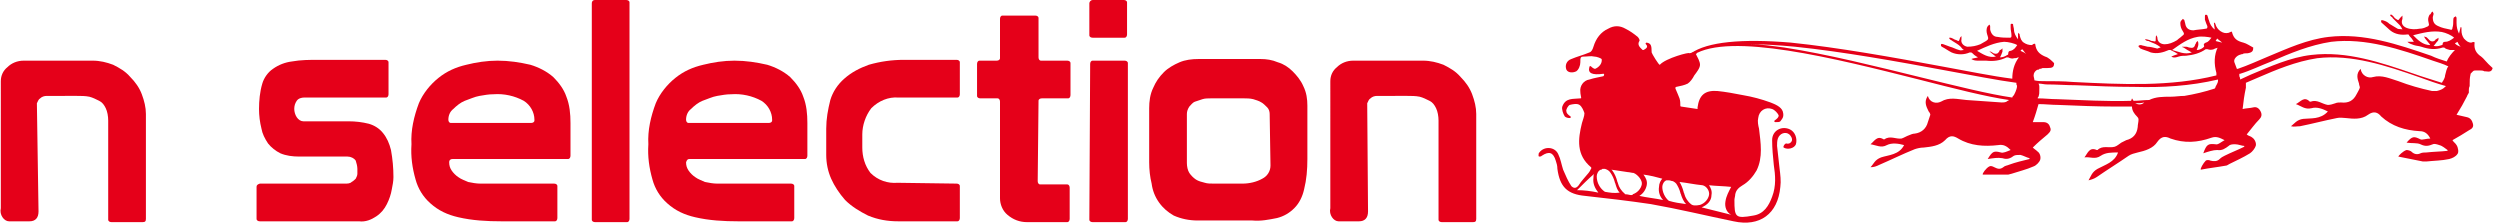
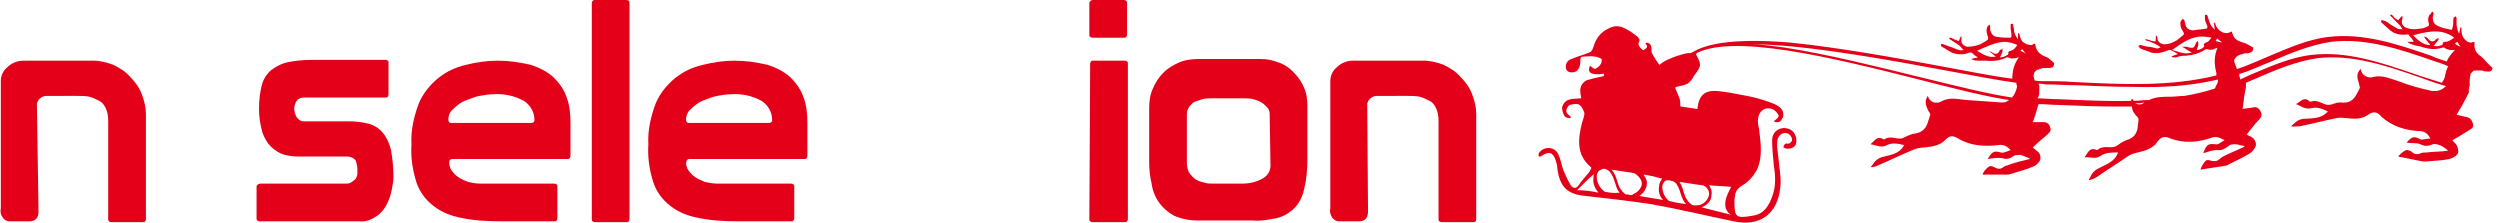
<svg xmlns="http://www.w3.org/2000/svg" version="1.1" id="Layer_1" x="0px" y="0px" viewBox="0 0 305 27.2" style="enable-background:new 0 0 305 27.2;" xml:space="preserve">
  <style type="text/css">
	.st0{fill:#E50019;}
	.st1{opacity:0.97;fill:#082233;enable-background:new    ;}
</style>
  <g>
    <path class="st0" d="M4.7,25.8c0,0.8-0.4,1.2-1.1,1.2H1.1c-0.3,0-0.6-0.2-0.8-0.5c-0.2-0.3-0.3-0.7-0.2-1.1V9.9   c0-0.7,0.3-1.3,0.8-1.7c0.5-0.5,1.2-0.8,2-0.8h8.4c0.9,0,1.7,0.2,2.5,0.5c0.8,0.4,1.5,0.8,2.1,1.5c0.6,0.6,1.1,1.3,1.4,2.1   c0.3,0.8,0.5,1.6,0.5,2.4v12.8c0,0.3-0.1,0.4-0.4,0.4h-3.8c-0.2,0-0.4-0.1-0.4-0.3v-0.1v-12c0-0.5-0.1-1.1-0.3-1.5   s-0.4-0.7-0.8-0.9c-0.4-0.2-0.8-0.4-1.2-0.5c-0.5-0.1-1-0.1-1.5-0.1H5.7c-0.3,0-0.6,0.1-0.8,0.3c-0.2,0.1-0.3,0.4-0.4,0.6L4.7,25.8   z" />
    <path class="st0" d="M31.7,22.4h10.4c0.3,0,0.6,0,0.8-0.2c0.2-0.1,0.4-0.3,0.5-0.4c0.1-0.2,0.2-0.4,0.2-0.6s0-0.4,0-0.6   c0-0.3-0.1-0.7-0.2-1c-0.2-0.3-0.6-0.5-1-0.5h-5.9c-0.8,0-1.6-0.1-2.3-0.4c-0.6-0.3-1.1-0.7-1.5-1.2c-0.4-0.6-0.7-1.2-0.8-1.8   c-0.2-0.8-0.3-1.6-0.3-2.4c0-1,0.1-2.1,0.4-3.1c0.2-0.7,0.7-1.4,1.3-1.8c0.7-0.5,1.5-0.8,2.3-0.9c1.1-0.2,2.2-0.2,3.3-0.2H47   c0.2,0,0.4,0.1,0.4,0.3v0.1v3.8c0,0.2-0.1,0.4-0.3,0.4H47h-9.9c-0.3,0-0.7,0.1-0.9,0.4c-0.2,0.3-0.3,0.6-0.3,1c0,0.3,0.1,0.7,0.3,1   c0.2,0.3,0.5,0.5,0.8,0.5h5.5c0.9,0,1.7,0.1,2.5,0.3c0.7,0.2,1.3,0.6,1.7,1.1c0.5,0.6,0.8,1.3,1,2.1c0.2,1.1,0.3,2.2,0.3,3.3   c0,0.5-0.1,1-0.2,1.5c-0.1,0.6-0.3,1.2-0.6,1.8c-0.3,0.6-0.7,1.1-1.3,1.5c-0.6,0.4-1.3,0.7-2.1,0.6H31.7c-0.2,0-0.4-0.1-0.4-0.3   v-0.1v-3.8C31.3,22.6,31.4,22.5,31.7,22.4C31.6,22.4,31.6,22.4,31.7,22.4z" />
    <path class="st0" d="M54.8,19.8c0,0.4,0.1,0.7,0.3,1c0.2,0.3,0.5,0.6,0.8,0.8c0.4,0.3,0.8,0.4,1.2,0.6c0.5,0.1,1,0.2,1.5,0.2h9   c0.2,0,0.4,0.1,0.4,0.3v0.1v3.8c0,0.2-0.1,0.4-0.3,0.4h-0.1h-6.4c-1.8,0-3.6-0.1-5.3-0.5c-1.3-0.3-2.4-0.8-3.4-1.7   C51.6,24,51,23,50.7,21.9c-0.4-1.4-0.6-2.8-0.5-4.3c-0.1-1.7,0.3-3.4,0.9-5c0.5-1.2,1.4-2.3,2.4-3.1s2.1-1.3,3.4-1.6   c1.2-0.3,2.5-0.5,3.8-0.5c1.4,0,2.7,0.2,4,0.5c1,0.3,2,0.8,2.8,1.5c0.7,0.7,1.3,1.5,1.6,2.4c0.4,1,0.5,2.1,0.5,3.2v4   c0,0.2-0.1,0.4-0.3,0.4h-0.1h-14C55,19.4,54.8,19.5,54.8,19.8C54.8,19.7,54.8,19.8,54.8,19.8z M64.8,15c0.2,0,0.4-0.1,0.4-0.3v-0.1   c0-0.9-0.5-1.8-1.3-2.3c-1.1-0.6-2.4-0.9-3.7-0.8c-0.6,0-1.1,0.1-1.7,0.2c-0.6,0.1-1.2,0.4-1.8,0.6c-0.5,0.2-1,0.6-1.4,1   c-0.4,0.3-0.6,0.8-0.6,1.3c0,0.2,0.1,0.4,0.3,0.4h0.1L64.8,15z" />
    <path class="st0" d="M72.6,0h3.8c0.2,0,0.4,0.1,0.4,0.3v0.1v26.3c0,0.2-0.1,0.4-0.3,0.4h-0.1h-3.8c-0.2,0-0.4-0.1-0.4-0.3v-0.1V0.4   C72.2,0.2,72.3,0,72.6,0C72.6,0,72.6,0,72.6,0z" />
    <path class="st0" d="M83.7,19.8c0,0.4,0.1,0.7,0.3,1c0.2,0.3,0.5,0.6,0.8,0.8c0.4,0.3,0.8,0.4,1.2,0.6c0.5,0.1,1,0.2,1.5,0.2h9   c0.2,0,0.4,0.1,0.4,0.3v0.1v3.8c0,0.2-0.1,0.4-0.3,0.4h-0.1h-6.4c-1.8,0-3.6-0.1-5.3-0.5c-1.3-0.3-2.4-0.8-3.4-1.7   c-0.9-0.8-1.5-1.8-1.8-2.9c-0.4-1.4-0.6-2.8-0.5-4.3c-0.1-1.7,0.3-3.4,0.9-5c0.5-1.2,1.4-2.3,2.4-3.1s2.1-1.3,3.4-1.6   c1.2-0.3,2.5-0.5,3.8-0.5c1.4,0,2.7,0.2,4,0.5c1,0.3,2,0.8,2.8,1.5c0.7,0.7,1.3,1.5,1.6,2.4c0.4,1,0.5,2.1,0.5,3.2v4   c0,0.2-0.1,0.4-0.3,0.4h-0.1h-14C83.9,19.4,83.8,19.5,83.7,19.8C83.7,19.7,83.7,19.8,83.7,19.8z M93.8,15c0.2,0,0.4-0.1,0.4-0.3   v-0.1c0-0.9-0.5-1.8-1.3-2.3c-1.1-0.6-2.4-0.9-3.7-0.8c-0.6,0-1.1,0.1-1.7,0.2c-0.6,0.1-1.2,0.4-1.8,0.6c-0.5,0.2-1,0.6-1.4,1   c-0.4,0.3-0.6,0.8-0.6,1.3c0,0.2,0.1,0.4,0.3,0.4h0.1L93.8,15z" />
-     <path class="st0" d="M116.7,22.4c0.2,0,0.4,0.1,0.4,0.3v0.1v3.8c0,0.2-0.1,0.4-0.3,0.4h-0.1h-7.1c-1.3,0-2.5-0.2-3.7-0.7   c-1-0.5-2-1.1-2.8-1.9c-0.7-0.8-1.3-1.7-1.7-2.6s-0.6-1.9-0.6-2.9v-3.2c0-1.2,0.2-2.3,0.5-3.5c0.3-1,0.9-1.9,1.7-2.6   c0.9-0.8,1.9-1.3,3-1.7c1.4-0.4,2.8-0.6,4.3-0.6h6.4c0.2,0,0.4,0.1,0.4,0.3v0.1v3.8c0,0.2-0.1,0.4-0.3,0.4h-0.1h-7.1   c-1.2-0.1-2.4,0.4-3.3,1.3c-0.7,0.9-1.1,2.1-1.1,3.2V18c0,1.1,0.3,2.2,1,3.1c0.9,0.9,2.1,1.3,3.3,1.2L116.7,22.4z" />
-     <path class="st0" d="M126.6,22.1c0,0.2,0.1,0.4,0.3,0.4h0.1h3.2c0.2,0,0.3,0.2,0.3,0.4l0,0v3.8c0,0.2-0.1,0.4-0.3,0.4h-0.1h-4.8   c-0.9,0-1.7-0.3-2.4-0.9c-0.6-0.5-0.9-1.3-0.9-2V12.4c0-0.2-0.1-0.4-0.3-0.4h-0.1h-2c-0.2,0-0.4-0.1-0.4-0.3v-0.1V7.8   c0-0.2,0.1-0.4,0.3-0.4h0.1h2c0.2,0,0.4-0.1,0.4-0.3V7V2.3c0-0.2,0.1-0.4,0.3-0.4h0.1h3.9c0.2,0,0.4,0.1,0.4,0.3v0.1V7   c0,0.2,0.1,0.4,0.3,0.4h0.1h3.1c0.2,0,0.4,0.1,0.4,0.3v0.1v3.8c0,0.2-0.1,0.4-0.3,0.4h-0.1h-3.1c-0.2,0-0.4,0.1-0.4,0.3v0.1   L126.6,22.1z" />
    <path class="st0" d="M133.3,0h3.8c0.2,0,0.4,0.1,0.4,0.3v0.1v3.8c0,0.2-0.1,0.4-0.3,0.4h-0.1h-3.8c-0.2,0-0.4-0.1-0.4-0.3V4.2V0.4   C132.9,0.2,133.1,0,133.3,0L133.3,0z M133,7.8c0-0.2,0.1-0.4,0.3-0.4h0.1h3.8c0.2,0,0.4,0.1,0.4,0.3v0.1v18.9   c0,0.2-0.1,0.4-0.3,0.4h-0.1h-3.9c-0.2,0-0.4-0.1-0.4-0.3v-0.1L133,7.8L133,7.8z" />
    <path class="st0" d="M159.5,19.4c0,1.3-0.1,2.5-0.4,3.7c-0.2,0.9-0.6,1.7-1.2,2.3c-0.6,0.6-1.3,1-2.1,1.2c-1,0.2-2,0.4-3,0.3h-6.7   c-1,0-2-0.2-2.9-0.6c-0.7-0.4-1.3-0.9-1.8-1.6s-0.8-1.5-0.9-2.3c-0.2-0.8-0.3-1.7-0.3-2.6v-6.6c0-0.8,0.1-1.7,0.5-2.5   c0.3-0.7,0.7-1.3,1.3-1.9c0.5-0.5,1.2-0.9,1.9-1.2c0.7-0.3,1.5-0.4,2.3-0.4h7.6c0.7,0,1.4,0.1,2.1,0.4c0.7,0.2,1.3,0.6,1.8,1.1   s1,1.1,1.3,1.8c0.4,0.8,0.5,1.6,0.5,2.4L159.5,19.4z M154.9,13.9c0-0.3-0.1-0.6-0.3-0.8s-0.5-0.5-0.7-0.6c-0.3-0.2-0.7-0.3-1-0.4   c-0.4-0.1-0.8-0.1-1.1-0.1h-4.1c-0.3,0-0.7,0-1,0.1s-0.6,0.2-0.9,0.3c-0.3,0.1-0.5,0.4-0.7,0.6c-0.2,0.3-0.3,0.6-0.3,0.9v6   c0,0.4,0.1,0.9,0.3,1.2c0.2,0.3,0.5,0.6,0.8,0.8c0.3,0.2,0.7,0.3,1.1,0.4c0.3,0.1,0.7,0.1,1.1,0.1h3.5c0.8,0,1.7-0.2,2.4-0.6   c0.6-0.3,1-0.9,1-1.6L154.9,13.9L154.9,13.9z" />
    <path class="st0" d="M166.9,25.8c0,0.8-0.4,1.2-1.1,1.2h-2.5c-0.3,0-0.6-0.2-0.8-0.5s-0.3-0.7-0.2-1.1V9.9c0-0.7,0.3-1.3,0.8-1.7   c0.5-0.5,1.2-0.8,2-0.8h8.5c0.9,0,1.7,0.2,2.5,0.5c0.8,0.4,1.5,0.8,2.1,1.5c0.6,0.6,1.1,1.3,1.4,2.1c0.3,0.8,0.5,1.6,0.5,2.4v12.8   c0,0.3-0.1,0.4-0.4,0.4h-3.8c-0.2,0-0.4-0.1-0.4-0.3v-0.1v-12c0-0.5-0.1-1.1-0.3-1.5s-0.4-0.7-0.8-0.9c-0.4-0.2-0.8-0.4-1.2-0.5   c-0.5-0.1-1-0.1-1.5-0.1H168c-0.3,0-0.6,0.1-0.8,0.3c-0.2,0.1-0.3,0.4-0.4,0.6L166.9,25.8L166.9,25.8z" />
  </g>
  <path class="st0" d="M218.4,15.8c-1-0.5-2.2,0.1-2.2,1.3c0,1,0.1,2,0.2,3c0.2,1.3,0.3,2.6-0.2,3.9c-0.4,1.1-1,2.1-2.3,2.3  c-2.2,0.4-2.3,0.2-2.3-1.9c0-0.2,0.1-0.5,0.1-0.7c0.1-0.5,0.4-0.8,0.9-1.1c0.7-0.4,1.3-1.1,1.7-1.8c0.8-1.6,0.5-3.4,0.3-5.1  c-0.1-0.4-0.2-0.9-0.1-1.3c0.1-0.9,0.9-1.4,1.7-1.1c0.3,0.1,0.7,0.5,0.8,0.8c0,0.2-0.2,0.4-0.5,0.6c-0.1,0.1,0,0.2,0.1,0.2  c0.3,0,0.5,0,0.6-0.1c0.2-0.3,0.5-0.5,0.3-1.2c-0.2-0.6-1-0.9-1.5-1.1c-1.1-0.4-2.2-0.7-3.4-0.9c-1-0.2-2.1-0.4-3.1-0.5  c-1.5-0.1-2.2,0.5-2.4,2c0,0.1,0,0.2,0,0.2c-0.7-0.1-1.4-0.2-2-0.3c-0.1,0-0.1-0.1-0.1-0.1c0-0.3,0-0.6-0.1-0.9  c-0.1-0.3-0.3-0.7-0.5-1.2c0-0.1,0-0.2,0.1-0.2c0.5-0.1,1-0.2,1.4-0.4c0.3-0.2,0.6-0.6,0.8-1c0.3-0.4,0.7-0.9,0.7-1.3  c0-0.4-0.3-0.9-0.5-1.3c0,0,0.1,0,0.1-0.1c-0.2,0-0.3-0.1-0.5-0.1l0,0l0,0c-0.1,0-0.2,0.1-0.4,0.1c0.1-0.2-2.9,0.6-3.6,1.4  c-0.1,0.1-1-1.4-1-1.5c0-0.9-0.1-1.1-0.6-1.2c-0.1,0-0.2,0.1-0.1,0.2c0.3,0.3,0.1,0.5-0.3,0.7h-0.1c-0.3-0.3-0.7-0.6-0.4-1.1  c0.1-0.1-0.1-0.4-0.2-0.5c-0.5-0.4-0.9-0.7-1.5-1c-0.7-0.4-1.4-0.4-2.1,0c-0.9,0.4-1.5,1.2-1.8,2.2c-0.1,0.3-0.2,0.6-0.5,0.7  c-0.7,0.3-1.5,0.5-2.2,0.8c-0.6,0.2-0.8,0.8-0.6,1.3c0.2,0.4,0.8,0.4,1.2,0.2c0.3-0.2,0.5-0.7,0.5-1.1c0-0.6,0-0.7,0.5-0.7  c0.4,0,0.8-0.1,1.2,0c0.3,0,0.8,0.2,0.9,0.3c0.1,0.5-0.3,1-0.8,1.2c-0.1,0-0.3-0.1-0.5-0.3c-0.1-0.1-0.2,0-0.2,0.1  c-0.2,0.7,0.3,1,1.7,0.8c0.1,0,0.1,0,0.1,0.1s0,0.1-0.1,0.2c-0.4,0.1-1.1,0.2-1.7,0.4c-0.7,0.1-1.2,0.8-1.1,1.5  c0,0.3,0.1,0.6,0.1,0.7c0,0.1,0,0.1-0.1,0.1c-0.9,0.1-1.8-0.1-2.2,1c-0.1,0.3,0.1,0.9,0.3,1.2c0.1,0.1,0.3,0.2,0.6,0.2  c0.1,0,0.2-0.1,0.1-0.2c-0.3-0.2-0.5-0.4-0.5-0.6c-0.1-0.2,0.2-0.7,0.4-0.8c0.4-0.1,0.9-0.2,1.2,0s0.5,0.7,0.6,1  c0,0.4-0.2,0.8-0.3,1.2c-0.5,2-0.7,3.9,1.1,5.4c0,0,0.1,0.1,0,0.2c-0.1,0.2-0.2,0.4-0.3,0.5c-0.4,0.5-0.9,1-1.2,1.5  c-0.3,0.4-0.6,0.4-0.9,0.1c-0.4-0.6-0.7-1.3-1-2c-0.2-0.6-0.3-1.3-0.6-1.9c-0.4-0.9-1.7-1-2.3-0.2c-0.1,0.1-0.1,0.2-0.1,0.4  c0,0.1,0.1,0.1,0.1,0.1c0.1,0,0.2,0,0.3-0.1c0.9-0.6,1.4-0.4,1.7,0.6c0.1,0.3,0.2,0.6,0.2,1c0.3,2.2,1.2,3.1,3.4,3.3  c2.7,0.3,5.3,0.6,8,1c3.4,0.6,6.7,1.4,10.1,2.1c3.2,0.7,5.4-0.9,5.7-4.2c0.1-0.7,0-1.5-0.1-2.3c-0.1-0.9-0.2-1.8-0.3-2.7  c0-0.3,0-0.6,0.1-0.9c0.2-0.6,0.9-0.9,1.4-0.5c0.2,0.2,0.4,0.5,0.3,0.8c-0.1,0.2-0.3,0.4-0.7,0.3c-0.1,0-0.4,0.3-0.3,0.5  c0.5,0.3,1.3,0.1,1.5-0.4C219.3,16.9,219,16.1,218.4,15.8z M192.4,23.2c0.7-0.7,1.4-1.4,2.1-2l0,0c-0.1,0.1-0.1,0.3-0.1,0.5  c-0.1,0.7,0.2,1.3,0.6,1.8C194.1,23.3,193.2,23.2,192.4,23.2z M195.8,23.4L195.8,23.4c-0.6-0.4-1-1.1-1-1.9c0-0.3,0.2-0.7,0.5-0.8  c0.1,0,0.1,0,0.2-0.1c0.1,0,0.2,0,0.3,0c0.3,0.1,0.5,0.2,0.7,0.5s0.4,0.7,0.5,1.1c0,0.1,0.1,0.2,0.1,0.3c0.1,0.3,0.2,0.7,0.5,1  C196.9,23.6,196.4,23.5,195.8,23.4z M199,23.8c-0.2,0-0.4-0.1-0.7-0.1c0,0-0.1,0-0.1-0.1c-0.4-0.3-0.7-0.8-0.8-1.2  c0-0.1-0.1-0.2-0.1-0.3c-0.1-0.4-0.3-0.9-0.6-1.3l-0.1-0.1c0.7,0.1,1.3,0.2,2,0.3c0.2,0,0.5,0.1,0.7,0.1c0.5,0.2,1.1,0.9,1,1.4  s-0.5,1-1.1,1.2C199.2,23.8,199.1,23.8,199,23.8z M200,23.9c0.5-0.3,0.8-0.8,0.9-1.3c0.1-0.5-0.1-0.9-0.4-1.3  c0.8,0.1,1.6,0.3,2.3,0.5c-0.2,0.2-0.4,0.6-0.4,1c-0.1,0.6,0.1,1.2,0.5,1.6C201.9,24.2,200.9,24.1,200,23.9z M203.6,24.5  c-0.5-0.4-0.8-1.1-0.8-1.7c0-0.3,0.2-0.7,0.5-0.8h0.1c0.1,0,0.1,0,0.2,0c0.2,0,0.3,0.1,0.5,0.1c0.2,0.1,0.3,0.2,0.4,0.3  c0.2,0.3,0.4,0.7,0.5,1.1c0,0.1,0.1,0.2,0.1,0.3c0.1,0.3,0.3,0.8,0.6,1.1C204.9,24.8,204.3,24.7,203.6,24.5z M206.3,24.9  c-0.4-0.3-0.7-0.8-0.8-1.2c0-0.1-0.1-0.2-0.1-0.3c-0.1-0.4-0.3-0.9-0.5-1.2c0.9,0.1,1.8,0.3,2.8,0.4l0,0c0.5,0.1,0.9,0.7,0.8,1.2  c-0.1,0.5-0.5,1-1.1,1.2C206.9,25.1,206.5,25.1,206.3,24.9z M211.2,26.2c-1.2-0.3-2.4-0.6-3.6-0.9c0.7-0.3,1.2-0.8,1.2-1.5  c0.1-0.5-0.1-0.9-0.3-1.2c0.9,0.1,1.8,0.1,2.7,0.2c-0.3,0.6-0.6,1.1-0.7,1.8C210.4,25.2,210.6,25.9,211.2,26.2z" />
  <path class="st0" d="M302.7,6.9c-0.6-0.4-0.9-0.9-0.8-1.7c0-0.1-0.2-0.1-0.4,0l0,0c-0.4,0-0.6-0.2-0.9-0.5c-0.2-0.3-0.3-0.6-0.3-1  c0-0.1,0-0.2,0-0.3s-0.1-0.1-0.1-0.1l0,0L300,4.1c-0.2-0.4-0.3-0.8-0.3-1.3c0-0.2,0-0.4,0-0.6c0-0.1-0.1-0.2-0.1-0.2  c-0.1,0-0.1,0.1-0.2,0.1c-0.1,0.1-0.1,0.3-0.1,0.4c0,0.3,0,0.6-0.1,0.9c0,0.2-0.1,0.3-0.3,0.2c-0.5-0.1-1-0.2-1.4-0.4  c-0.5-0.2-0.7-0.5-0.7-1.1c0-0.1,0.1-0.3,0.1-0.4s-0.1-0.2-0.1-0.3c-0.1,0.1-0.2,0.1-0.2,0.2c0,0-0.1,0.2-0.2,0.2  c-0.2,0.4-0.2,0.6-0.1,1c0.1,0.3,0,0.4-0.3,0.5c-0.2,0.1-0.5,0.2-0.8,0.2c-0.5,0.1-1.1,0.1-1.6-0.1c-0.5-0.2-0.7-0.6-0.5-1.1  c0-0.1,0-0.2,0-0.4c-0.1,0.1-0.2,0.2-0.3,0.3c-0.2,0.3-0.2,0.3-0.5,0.1c-0.1-0.1-0.2-0.1-0.2-0.2c-0.1-0.1-0.2-0.2-0.3-0.3  c0,0-0.1,0-0.2,0c0,0.1,0,0.1,0.1,0.2s0.2,0.1,0.2,0.2c0.3,0.3,0.6,0.6,0.9,0.9c0.1,0.1,0.2,0.3,0.3,0.5c-0.2-0.1-0.4,0-0.6-0.1  c-0.3-0.2-0.7-0.4-1-0.6c-0.2-0.2-0.4-0.3-0.7-0.4c-0.1,0-0.2-0.1-0.3,0c0,0.1,0,0.1,0,0.2l0.1,0.1c0.3,0.3,0.7,0.6,1,0.9  c0.6,0.5,1.4,0.6,2.1,0.5c0.1,0,0.2,0,0.2,0.1c0.1,0.2,0.3,0.3,0.4,0.5c0.1,0.1,0.1,0.2,0.2,0.3c-0.3,0-0.6,0-0.8,0  c0.2,0.2,0.5,0.3,0.8,0.4s0.6,0.1,0.9,0.2c0.9,0.3,1.7,0.4,2.6,0.1c0.1,0,0.1,0,0.2,0c0.2,0.2,0.4,0.2,0.7,0.3c0.2,0,0.3,0,0.5,0  l0,0h0.1c-0.4,0.4-0.8,0.9-1,1.4c-0.6-0.2-1.3-0.4-1.9-0.7c-4.1-1.4-8.2-2.8-12.5-2.3c-2.6,0.3-5,1.4-7.4,2.4  c-1.2,0.5-2.5,1.1-3.7,1.5h-0.1c-0.1-0.3-0.2-0.5-0.3-0.8l0,0c-0.1-0.3,0.1-0.6,0.4-0.8c0.1,0,0.1-0.1,0.2-0.1s0.2-0.1,0.4-0.1  c0.1-0.1,0.3-0.1,0.5-0.1c0.1,0,0.1,0,0.1,0l0,0c0.6-0.1,0.7-0.3,0.7-0.7c-0.4-0.2-0.8-0.5-1.2-0.6c-0.8-0.2-1.2-0.5-1.4-1.3  c0-0.1-0.2,0-0.4,0.1l0,0c-0.4,0.1-0.7,0-1-0.2s-0.5-0.5-0.6-0.8c0-0.1-0.1-0.2-0.1-0.2s-0.1-0.1-0.1,0l0,0l0.1,0.8  c-0.4-0.3-0.6-0.7-0.7-1.1c-0.1-0.2-0.1-0.4-0.2-0.6c0-0.1-0.1-0.1-0.2-0.1S269,1.9,269,2s0,0.3,0,0.4c0.1,0.3,0.2,0.6,0.3,0.8  c0,0.2,0,0.3-0.2,0.3c-0.5,0.1-1,0.1-1.5,0.2c-0.5,0-0.9-0.2-1-0.8c0-0.1-0.1-0.3-0.1-0.4c0-0.1-0.1-0.1-0.2-0.2  c-0.1,0.1-0.1,0.2-0.2,0.2c0,0-0.1,0.2-0.1,0.3c0,0.4,0.1,0.7,0.3,1c0.2,0.3,0.2,0.4-0.1,0.6c-0.2,0.2-0.4,0.3-0.6,0.5  c-0.5,0.3-1,0.5-1.5,0.5s-0.9-0.3-0.9-0.8c0-0.1-0.1-0.2-0.1-0.3C263,4.4,263,4.5,263,4.7c0,0.4,0,0.4-0.4,0.3c-0.1,0-0.2,0-0.3-0.1  c-0.1,0-0.3-0.1-0.4-0.1s-0.1,0-0.2,0c0,0.1,0.1,0.1,0.1,0.1C261.9,5,262,5,262.1,5c0.4,0.2,0.8,0.3,1.1,0.5  c0.2,0.1,0.3,0.2,0.4,0.3c-0.2,0-0.4,0.2-0.5,0.1c-0.4-0.1-0.8-0.2-1.1-0.2c-0.3-0.1-0.5-0.1-0.8-0.2c-0.1,0-0.2,0-0.3,0.1  c0,0.1,0,0.1,0.1,0.2c0,0,0.1,0,0.1,0.1c0.4,0.2,0.9,0.3,1.3,0.5c0.8,0.2,1.5,0,2.2-0.3c0.1,0,0.2,0,0.2,0c0.2,0.1,0.4,0.2,0.6,0.3  c0.1,0.1,0.2,0.1,0.3,0.2c-0.3,0.1-0.6,0.2-0.8,0.3c0.3,0.2,0.6,0.1,0.9,0s0.6-0.1,0.9-0.1c0.9-0.1,1.7-0.3,2.4-0.8c0,0,0.1,0,0.2,0  c0.3,0.1,0.5,0.1,0.8,0c0.1-0.1,0.3-0.1,0.5-0.2l0,0V5.7c-0.5,1-0.5,2.1-0.2,3.2c0,0.1,0,0.2,0,0.3c-5.6,1.4-11.6,1.1-17.5,0.8  c-1.2-0.1-2.4-0.1-3.6-0.1c-0.3,0-0.7,0-1.1-0.1c0-0.2-0.1-0.4-0.1-0.6l0,0c0-0.3,0.2-0.6,0.5-0.7c0.1,0,0.2,0,0.2-0.1  c0.1,0,0.2,0,0.4-0.1c0.2,0,0.3,0,0.5,0c0.1,0,0.1,0,0.1,0l0,0c0.6,0,0.8-0.1,0.8-0.6c-0.3-0.3-0.7-0.7-1.1-0.8  c-0.7-0.3-1.1-0.7-1.2-1.5c0-0.1-0.2-0.1-0.4,0.1l0,0c-0.4,0-0.7-0.1-1-0.3c-0.3-0.2-0.4-0.5-0.5-0.9c0-0.1,0-0.2-0.1-0.2L246.2,4  v0.8c-0.3-0.4-0.5-0.8-0.5-1.2c0-0.2-0.1-0.4-0.1-0.6c0-0.1-0.1-0.1-0.2-0.1S245.3,3,245.3,3c0,0.1,0,0.3,0,0.4  c0,0.3,0.1,0.6,0.1,0.9c0,0.2,0,0.3-0.2,0.3c-0.5,0-1,0-1.5-0.1c-0.5,0-0.8-0.4-0.9-0.9c0-0.1,0-0.3,0-0.4c0-0.1-0.1-0.2-0.1-0.2  c-0.1,0.1-0.1,0.1-0.2,0.2l-0.1,0.2c-0.1,0.4,0,0.7,0.1,1s0.1,0.4-0.2,0.6c-0.2,0.1-0.5,0.3-0.7,0.4c-0.5,0.2-1,0.3-1.6,0.3  c-0.5-0.1-0.8-0.5-0.7-0.9c0-0.1,0-0.2,0-0.4c-0.1,0.1-0.2,0.2-0.2,0.3C239,5,239,5.1,238.7,4.9c-0.1,0-0.2-0.1-0.3-0.1  c-0.1-0.1-0.2-0.1-0.4-0.2c-0.1,0-0.1,0-0.2,0c0,0.1,0,0.1,0.1,0.2s0.2,0.1,0.3,0.2c0.3,0.2,0.7,0.4,1,0.7c0.1,0.1,0.2,0.3,0.4,0.4  c-0.2,0-0.4,0.1-0.6,0c-0.4-0.1-0.7-0.3-1.1-0.4c-0.3-0.1-0.5-0.2-0.8-0.3c-0.1,0-0.2-0.1-0.3,0c0,0.1,0,0.1,0,0.2l0.1,0.1  c0.4,0.2,0.8,0.5,1.2,0.7c0.7,0.3,1.5,0.3,2.2,0c0.1,0,0.2,0,0.2,0c0.2,0.1,0.3,0.3,0.5,0.4c0.1,0.1,0.2,0.1,0.3,0.2  c-0.3,0.1-0.6,0.1-0.8,0.2c0.3,0.2,0.6,0.2,0.9,0.2s0.6,0,0.9,0c0.9,0.1,1.7,0,2.5-0.4c0.1,0,0.1,0,0.2,0c0.2,0.1,0.5,0.2,0.7,0.1  c0.2,0,0.3,0,0.5-0.1l0,0h0.1c-0.6,0.8-0.8,1.7-0.8,2.6c-2.4-0.3-5.3-0.9-8.6-1.5C231,7,224.3,5.8,218.5,5.2  c-6-0.5-10.2-0.1-12.2,1.3l0,0c0,0-0.1,0-0.2,0.1c0.2,0,0.3,0,0.5,0.1l0,0c4.4-2.8,17.2,0.4,27.5,3c4.3,1.1,8.2,2.1,11,2.5  c-0.1,0.1-0.2,0.1-0.3,0.2c-0.2,0.1-0.4,0.1-0.6,0.1c-1.4-0.1-2.9-0.2-4.3-0.3c-1.1-0.1-2.1-0.4-3.1,0.2c-0.6,0.3-1.4,0.1-1.6-0.7  c-0.5,0.7-0.2,1.3,0.1,1.9c0.1,0.1,0.2,0.3,0.2,0.4c-0.1,0.3-0.2,0.6-0.3,0.9c-0.2,0.8-0.8,1.3-1.6,1.4c-0.2,0-0.5,0.1-0.7,0.2  c-0.3,0.1-0.6,0.3-0.9,0.4c-0.7,0.1-1.4-0.4-2.1,0.1h-0.1c-0.8-0.5-1.1,0.2-1.6,0.6c0.7,0.1,1.3,0.5,2,0.1c0.6-0.3,1.4-0.2,2.1,0  c-0.6,1.2-1.9,1.2-2.8,1.5c-0.8,0.3-0.9,0.8-1.3,1.2c0.4,0,0.7-0.1,1.1-0.3c1.4-0.6,2.8-1.3,4.3-1.9c0.3-0.1,0.7-0.2,1.1-0.2  c0.9-0.1,1.9-0.2,2.6-0.9c0.6-0.7,1.1-0.5,1.6-0.2c1.5,0.9,3.2,1,4.9,0.8c0.6-0.1,1,0.1,1.5,0.6c-0.5,0.2-0.9,0.4-1.2,0.3  c-0.8-0.2-1-0.2-1.6,0.8c0.7-0.1,1.2-0.2,1.8-0.1c0.6,0.2,1,0,1.4-0.3c0.2-0.1,0.5-0.1,0.8-0.1c0.4,0.1,0.7,0.3,1.1,0.4v0.1  c-0.8,0.2-1.7,0.4-2.5,0.7c-0.2,0.1-0.5,0.1-0.7,0.3c-0.4,0.3-0.7,0.2-1.1,0c-0.2-0.1-0.4-0.2-0.6-0.1c-0.4,0.2-0.9,0.9-0.8,1  c1,0,2.1,0,3.1,0c0.1,0,0.3-0.1,0.4-0.1c0.9-0.3,1.8-0.5,2.7-0.9c0.3-0.1,0.7-0.5,0.8-0.8c0.1-0.3,0-0.8-0.3-1  c-0.2-0.2-0.4-0.3-0.6-0.5c0.6-0.6,1.2-1.1,1.8-1.6c0.3-0.3,0.5-0.5,0.3-0.9c-0.1-0.4-0.4-0.6-0.8-0.6s-0.9,0-1.3,0  c0.3-0.8,0.5-1.5,0.7-2.2c0.8,0,1.6,0.1,2.4,0.1c2.4,0.1,4.7,0.2,7.1,0.2c0.6,0,1.2,0,1.9,0c0,0.5,0.3,0.9,0.6,1.2  c0.1,0.1,0.2,0.2,0.2,0.4c0,0.3-0.1,0.6-0.1,0.9c-0.1,0.9-0.6,1.4-1.4,1.6c-0.2,0.1-0.4,0.2-0.6,0.3c-0.3,0.2-0.5,0.4-0.8,0.5  c-0.7,0.2-1.5-0.2-2.1,0.4h-0.1c-0.9-0.4-1.1,0.4-1.5,0.9c0.7-0.1,1.3,0.3,2-0.2c0.6-0.4,1.3-0.4,2.1-0.4c-0.4,1.2-1.6,1.5-2.5,2  c-0.7,0.4-0.8,0.9-1.1,1.4c0.4-0.1,0.7-0.2,1-0.4c1.3-0.9,2.6-1.7,3.9-2.6c0.3-0.2,0.7-0.3,1.1-0.4c0.9-0.2,1.9-0.5,2.4-1.3  c0.5-0.7,1-0.7,1.6-0.4c1.7,0.6,3.3,0.5,5-0.1c0.6-0.2,1,0,1.6,0.3c-0.4,0.2-0.8,0.6-1.1,0.5c-0.9-0.1-1.1,0-1.5,1.1  c0.6-0.2,1.2-0.4,1.7-0.4c0.6,0.1,1-0.2,1.4-0.5c0.2-0.2,0.5-0.2,0.8-0.2c0.4,0,0.8,0.2,1.1,0.2v0.1c-0.8,0.4-1.6,0.7-2.4,1.1  c-0.2,0.1-0.4,0.2-0.6,0.4c-0.3,0.3-0.7,0.3-1.1,0.2c-0.2-0.1-0.5-0.1-0.6,0c-0.3,0.3-0.7,1-0.6,1.1c1-0.2,2-0.3,3.1-0.5  c0.1,0,0.2-0.1,0.4-0.2c0.8-0.4,1.7-0.8,2.5-1.3c0.3-0.2,0.6-0.6,0.7-0.9s-0.1-0.8-0.4-1c-0.2-0.2-0.5-0.2-0.7-0.4  c0.5-0.6,1-1.3,1.5-1.8c0.3-0.3,0.4-0.6,0.2-1c-0.2-0.4-0.5-0.6-0.9-0.5s-0.9,0.1-1.3,0.2c0.1-0.9,0.2-1.7,0.4-2.6  c0-0.1,0-0.2,0-0.3c0-0.2,0-0.2,0-0.3c0.5-0.2,0.9-0.4,1.4-0.6c2.3-1,4.7-2,7.3-2.4c4.2-0.5,8.4,0.9,12.4,2.3  c1.1,0.4,2.2,0.8,3.3,1.1c0,0,0,0-0.1,0.1c-0.3,0.3-0.6,0.4-1,0.5c-0.2,0-0.4,0-0.6,0c-1.4-0.3-2.8-0.7-4.1-1.2  c-1-0.3-2-0.8-3.1-0.5c-0.6,0.2-1.4-0.2-1.5-1c-0.6,0.6-0.4,1.2-0.2,1.8c0,0.2,0.1,0.3,0.1,0.5c-0.1,0.3-0.3,0.6-0.4,0.8  c-0.4,0.8-1,1.1-1.9,1c-0.2,0-0.5,0-0.7,0.1c-0.3,0.1-0.6,0.2-0.9,0.2c-0.7-0.1-1.3-0.7-2.1-0.4h-0.1c-0.7-0.7-1.1,0-1.7,0.3  c0.6,0.2,1.1,0.7,1.9,0.5c0.7-0.2,1.4,0.1,2,0.4c-0.9,1-2.1,0.8-3,0.9c-0.8,0.1-1.1,0.6-1.5,0.9c0.4,0.1,0.7,0,1.1,0  c1.5-0.3,3-0.7,4.5-1c0.4-0.1,0.8,0,1.1,0c0.9,0.1,1.9,0.2,2.7-0.4c0.7-0.5,1.2-0.3,1.6,0.2c1.3,1.2,2.9,1.7,4.7,1.8  c0.6,0,1,0.3,1.3,0.9c-0.5,0-1,0.2-1.2,0.1c-0.8-0.4-1-0.4-1.7,0.4c0.6,0.1,1.3,0,1.7,0.2c0.6,0.3,1,0.2,1.5,0  c0.2-0.1,0.5,0,0.8,0.1c0.4,0.1,0.7,0.4,1,0.6v0.1c-0.9,0.1-1.7,0.1-2.6,0.2c-0.2,0-0.5,0-0.7,0.1c-0.4,0.2-0.8,0.1-1.1-0.2  c-0.1-0.1-0.4-0.2-0.6-0.2c-0.4,0.1-1,0.7-1,0.8c1,0.2,2,0.4,3,0.6c0.1,0,0.3,0,0.4,0c0.9-0.1,1.9-0.1,2.8-0.3  c0.4-0.1,0.8-0.3,1-0.6c0.2-0.2,0.1-0.8-0.1-1.1c-0.1-0.2-0.4-0.4-0.5-0.6c0.7-0.4,1.4-0.8,2-1.2c0.4-0.2,0.6-0.4,0.5-0.8  c-0.1-0.4-0.3-0.7-0.7-0.8c-0.4-0.1-0.9-0.2-1.3-0.3c0.5-0.8,0.9-1.5,1.3-2.3c0-0.1,0.1-0.2,0.1-0.2c0-0.1,0.1-0.1,0.1-0.2  c0,0,0,0,0-0.1s0,0,0-0.1V11c0-0.1,0-0.3,0.1-0.5c0-0.1,0-0.1,0-0.2c0-0.4,0-0.8,0.1-1.2l0,0c0-0.1,0-0.1,0.1-0.2l0,0  c0.1-0.1,0.1-0.1,0.2-0.2l0,0c0.1-0.1,0.2-0.1,0.3-0.1c0.1,0,0.2,0,0.2,0c0.1,0,0.2,0,0.4,0c0.2,0,0.3,0,0.5,0.1c0.1,0,0.1,0,0.1,0  l0,0c0.6,0.1,0.8,0,0.9-0.4C303.3,7.6,303,7.1,302.7,6.9z M298.3,5.1c-0.2,0-0.3,0.1-0.3,0.3c0,0,0,0.1-0.1,0.1  c-0.3,0.1-0.6,0.2-1,0.1c0.2-0.2,0.3-0.4,0.5-0.6c0.1-0.1,0.1-0.2,0.1-0.4c-0.1,0.1-0.2,0.1-0.3,0.2c-0.1,0-0.1,0.1-0.1,0.1  c-0.2,0.2-0.5,0.2-0.7,0c-0.1-0.1-0.2-0.2-0.3-0.3c-0.1-0.1-0.2-0.1-0.2-0.1c-0.1,0-0.2-0.1-0.2-0.1s0.1,0.1,0.1,0.2  c0.2,0.3,0.5,0.6,0.7,0.9c-0.9,0-1.5-0.6-2.1-1.2c1.2-0.3,2.3-0.6,3.5-0.4c0.5,0.1,1.2,0.4,1.5,0.7C299,4.9,298.7,5.1,298.3,5.1z   M269.1,5.2c-0.2,0.1-0.3,0.2-0.2,0.4v0.1c-0.2,0.2-0.5,0.4-0.9,0.4c0.1-0.3,0.2-0.5,0.2-0.7c0-0.1,0-0.3-0.1-0.4  c-0.1,0.1-0.2,0.2-0.2,0.3c0,0-0.1,0.1-0.1,0.2c-0.1,0.3-0.3,0.4-0.7,0.3c-0.1,0-0.2-0.1-0.4-0.1c-0.1,0-0.2,0-0.3,0  c-0.1,0-0.2,0-0.2,0s0.1,0.1,0.2,0.1c0.3,0.2,0.6,0.4,1,0.6c-0.9,0.3-1.6-0.1-2.4-0.3c1-0.7,1.9-1.4,3.1-1.6c0.5-0.1,1.3,0,1.7,0.1  C269.6,4.8,269.5,5.1,269.1,5.2z M245.3,6.2c-0.2,0-0.3,0.1-0.3,0.4c0,0,0,0.1-0.1,0.1C244.6,6.9,244.3,7,244,7  c0.1-0.2,0.2-0.4,0.3-0.7c0-0.1,0-0.3,0-0.4c-0.1,0.1-0.2,0.2-0.3,0.2c0,0-0.1,0.1-0.1,0.2c-0.2,0.3-0.4,0.3-0.7,0.2  c-0.1-0.1-0.2-0.1-0.3-0.2c-0.1,0-0.2,0-0.3-0.1c-0.1,0-0.2-0.1-0.2-0.1s0.1,0.1,0.2,0.1c0.3,0.2,0.6,0.5,0.9,0.7  c-0.9,0.2-1.6-0.3-2.3-0.7c1.1-0.5,2.1-1,3.3-1.1c0.5,0,1.3,0.2,1.6,0.4C245.9,5.8,245.7,6.1,245.3,6.2z M246,10.9  c-0.1,0.3-0.1,0.3-0.3,0.7c-0.1,0.1-0.2,0.2-0.2,0.3c-2.8-0.4-6.8-1.4-11.3-2.5c-5.3-1.3-11.3-2.8-16.5-3.6  c-1.5-0.2-2.9-0.4-4.2-0.4c1.6,0,3.4,0.1,5.5,0.3c5.8,0.6,12.5,1.8,18.4,2.9c3.3,0.6,6.3,1.2,8.6,1.5c0,0.1,0,0.2,0,0.2  C246.1,10.4,246.1,10.6,246,10.9z M246.5,6.2c0.1-0.1,0.1-0.1,0.2-0.2c0.2,0.2,0.3,0.4,0.5,0.6C247,6.4,246.7,6.3,246.5,6.2z   M260.5,12.6c0.4,0,0.7,0,1.1-0.1C261.3,12.8,260.9,12.8,260.5,12.6z M270.6,9.7c0,0.3,0,0.3-0.2,0.7c-0.1,0.1-0.1,0.3-0.2,0.4  c-1.2,0.4-2.5,0.7-3.7,0.9c-0.6,0-1.1,0.1-1.7,0.1c-0.9,0-1.8,0-2.6,0.4c-0.6,0-1.3,0.1-1.9,0.1c-0.1-0.1-0.1-0.2-0.2-0.3  c0,0.1-0.1,0.2-0.1,0.3c-3,0.1-6-0.1-9-0.2c-0.8,0-1.6-0.1-2.4-0.1c0-0.1,0-0.1,0.1-0.2c0.1-0.4,0.1-0.3,0.1-1c0-0.1,0-0.1,0-0.2  c0-0.1,0-0.2-0.1-0.4c0.4,0,0.7,0.1,1,0.1c1.2,0,2.4,0.1,3.6,0.1c2.4,0.1,4.7,0.2,7.1,0.2C263.8,10.7,267.2,10.5,270.6,9.7  L270.6,9.7z M270.3,5c0.1-0.1,0.1-0.2,0.2-0.3c0.2,0.2,0.4,0.3,0.6,0.5C270.8,5.1,270.6,5.1,270.3,5z M298.3,9.2  c0,0.2-0.1,0.4-0.2,0.6c-0.1,0.1-0.1,0.2-0.2,0.3c-1.2-0.4-2.3-0.7-3.4-1.1c-4.1-1.4-8.2-2.8-12.5-2.3c-2.6,0.3-5,1.4-7.4,2.4  c-0.4,0.2-0.9,0.4-1.3,0.6c0-0.1,0-0.2-0.1-0.4c0-0.1,0-0.1,0-0.2V9h0.1c1.3-0.4,2.5-1,3.8-1.5c2.3-1,4.7-2,7.3-2.4  c4.2-0.5,8.4,0.9,12.4,2.3c0.6,0.2,1.3,0.4,1.9,0.7C298.5,8.3,298.4,8.8,298.3,9.2z M299.5,5.3c0.1-0.1,0.2-0.1,0.3-0.2  c0.1,0.2,0.2,0.4,0.4,0.6C299.9,5.6,299.7,5.5,299.5,5.3z" />
  <path class="st1" d="M322.5-24.9L322.5-24.9c0.2-0.1,0.4-0.1,0.7-0.2C323-25,322.8-24.9,322.5-24.9z" />
</svg>